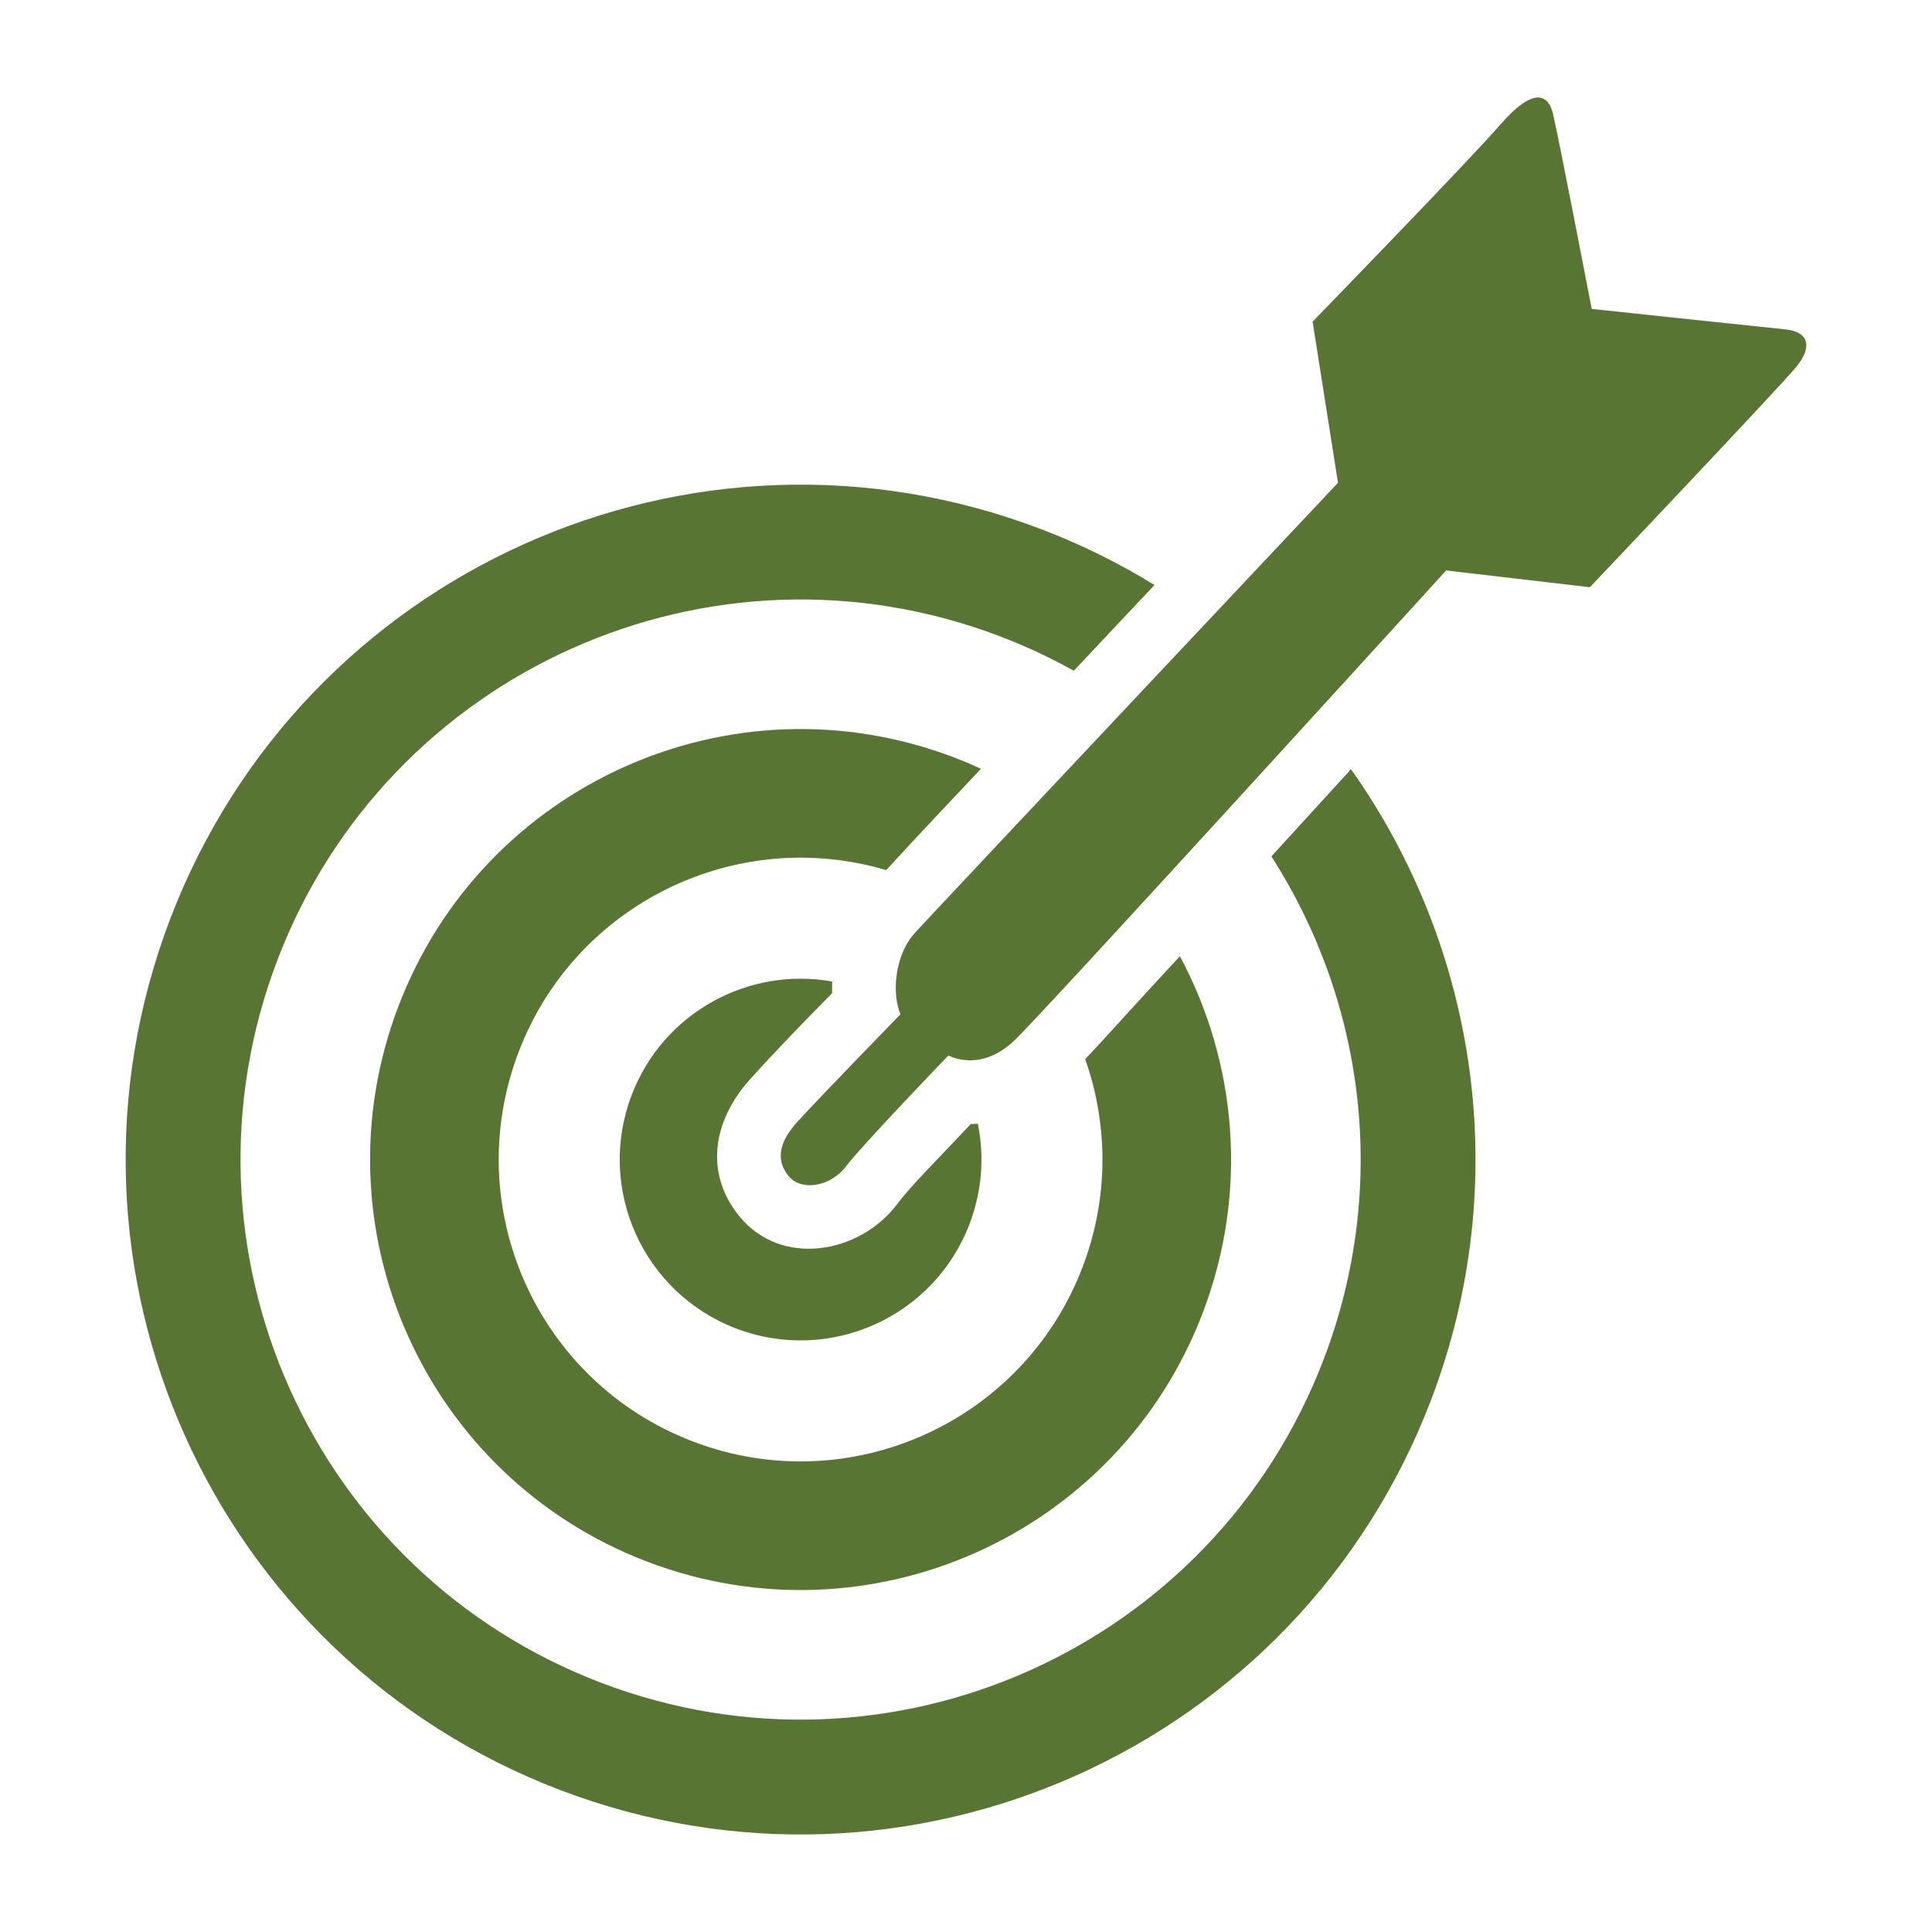
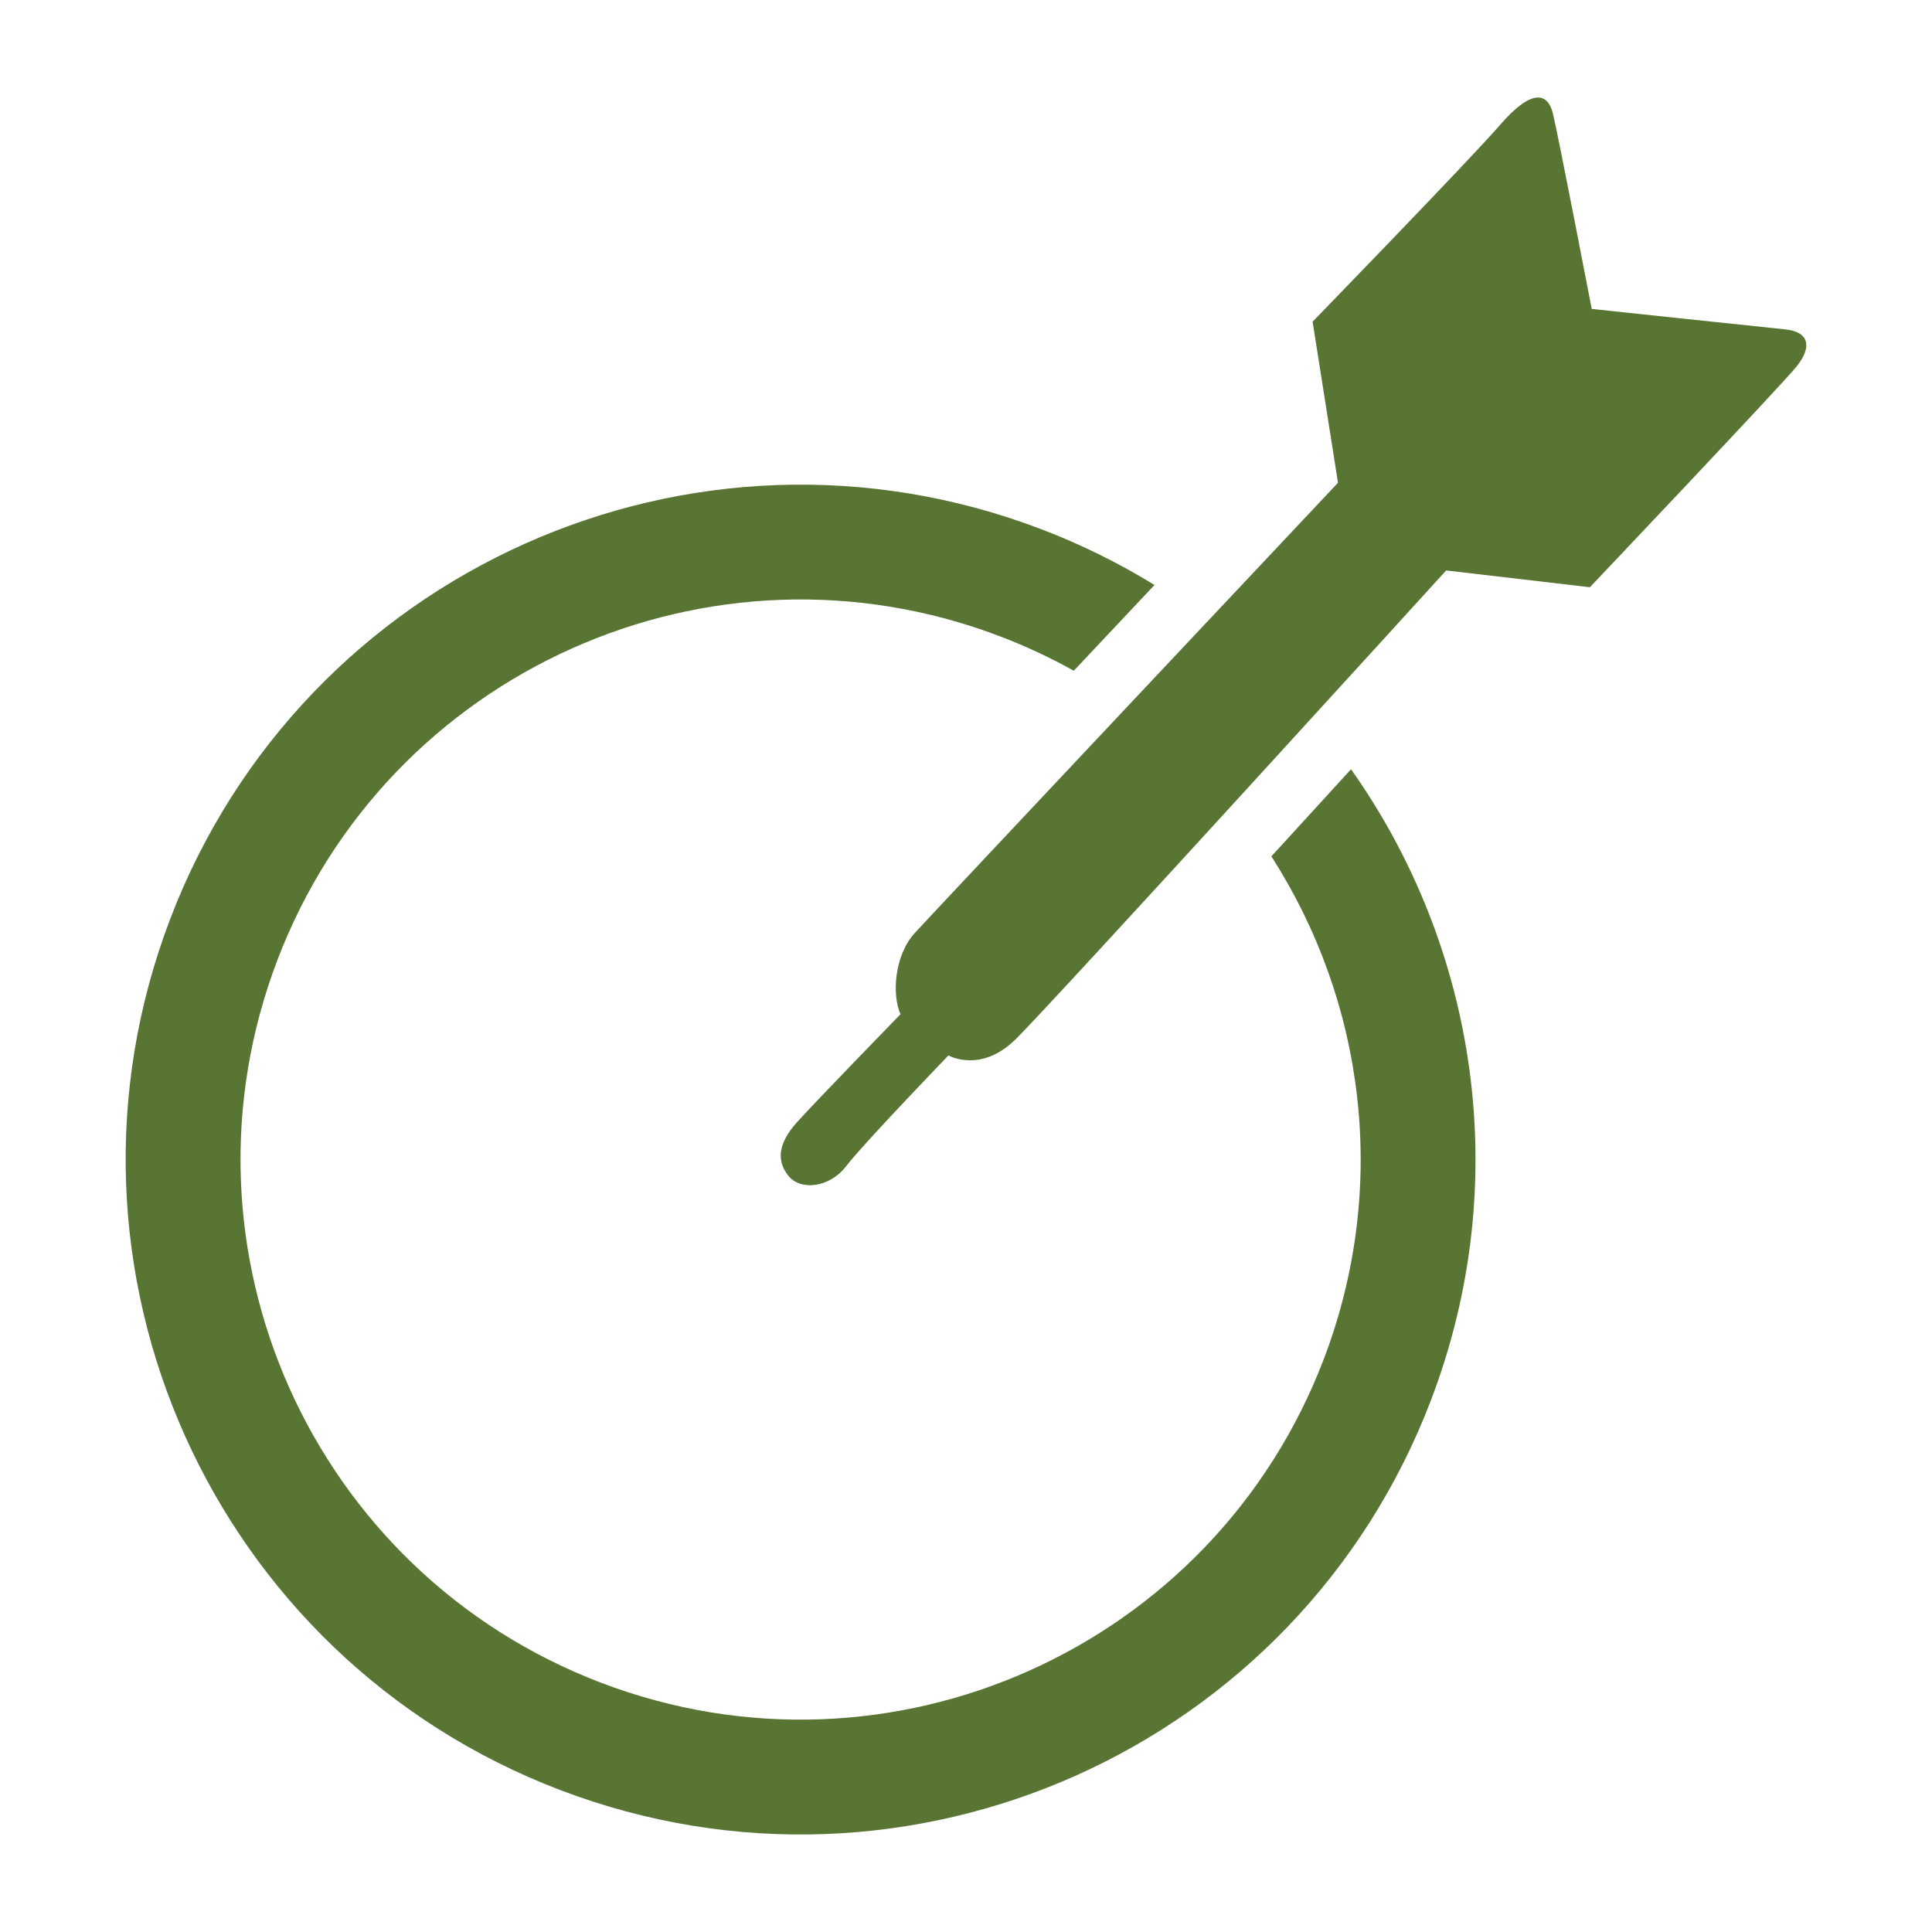
<svg xmlns="http://www.w3.org/2000/svg" xml:space="preserve" width="1.707in" height="1.707in" version="1.1" style="shape-rendering:geometricPrecision; text-rendering:geometricPrecision; image-rendering:optimizeQuality; fill-rule:evenodd; clip-rule:evenodd" viewBox="0 0 1706.66 1706.66">
  <defs>
    <style type="text/css">
   
    .fil0 {fill:#597534}
   
  </style>
  </defs>
  <g id="Layer_x0020_1">
    <g id="_1900431438416">
      <path class="fil0" d="M919.54 467.36c35.55,13.55 69.03,30.17 100.3,49.39l-59.42 63.15 -11.87 12.61c-20.66,-11.52 -42.38,-21.71 -65.13,-30.38 -255.26,-97.31 -541.07,30.73 -638.39,285.98 -97.31,255.26 30.73,541.07 285.98,638.39 255.26,97.31 541.07,-30.73 638.39,-285.98 58.22,-152.71 35.76,-316.35 -46.33,-444.02l16.65 -18.2 53.72 -58.79c110.97,156.76 144.27,364.19 70.71,557.14 -117.26,307.59 -461.68,461.88 -769.27,344.62 -307.59,-117.26 -461.88,-461.68 -344.62,-769.27 117.26,-307.59 461.68,-461.88 769.27,-344.62z" />
-       <path class="fil0" d="M842.65 669.06c8.13,3.1 16.09,6.48 23.88,10.06 -28.11,29.72 -56.12,59.52 -83.72,89.51 -132.37,-39.29 -274.7,29.55 -324.7,160.7 -52.45,137.58 16.56,291.63 154.14,344.08 137.58,52.45 291.63,-16.56 344.07,-154.14 23.43,-61.44 22.6,-126.16 2.29,-183.65 17.64,-18.6 35,-38.17 51.95,-56.54l31.7 -34.44c50.22,93.74 61.05,207.92 20.19,315.09 -74.8,196.2 -294.48,294.61 -490.68,219.81 -196.19,-74.8 -294.61,-294.48 -219.81,-490.68 74.8,-196.19 294.48,-294.61 490.68,-219.81z" />
-       <path class="fil0" d="M863.79 992.67c5.81,28.64 3.85,59.21 -7.33,88.54 -31.43,82.43 -123.72,123.77 -206.15,92.35 -82.43,-31.43 -123.77,-123.72 -92.35,-206.15 27.78,-72.86 103.13,-113.61 177.17,-100.38 -0.15,3.44 -0.17,6.87 -0.06,10.28 -24.82,25.28 -50.01,50.99 -73.26,77 -31.47,35.2 -40.03,81.58 -8.82,119.94 37.21,45.74 106.28,33.15 139.22,-10.17 12.87,-16.92 31.89,-35.72 46.63,-51.38 6.19,-6.58 12.41,-13.15 18.63,-19.7 2.11,-0.05 4.21,-0.16 6.31,-0.34z" />
      <path class="fil0" d="M1406.07 272.9c0,0 -29.84,-154.94 -34.38,-173 -4.54,-18.05 -18.61,-21.78 -46.27,10.09 -27.65,31.88 -165.91,174.14 -165.91,174.14l22.42 142.33c0,0 -355.53,377.63 -373.75,397.61 -18.22,19.98 -20.41,54.63 -12.7,71.85 0,0 -75.43,77.51 -91.79,95.81 -16.36,18.3 -17.94,33.78 -7.13,47.08 10.82,13.3 36.49,10.31 50.96,-8.72 14.47,-19.03 90.29,-97.78 90.29,-97.78 0,0 28.17,16.2 59.15,-14.05 30.98,-30.24 380.52,-414.35 380.52,-414.35l126.96 14.83c0,0 168.63,-177.72 182.57,-194.96 13.94,-17.24 11.25,-30.7 -10.04,-32.83 -21.29,-2.13 -170.92,-18.06 -170.92,-18.06z" />
    </g>
  </g>
</svg>